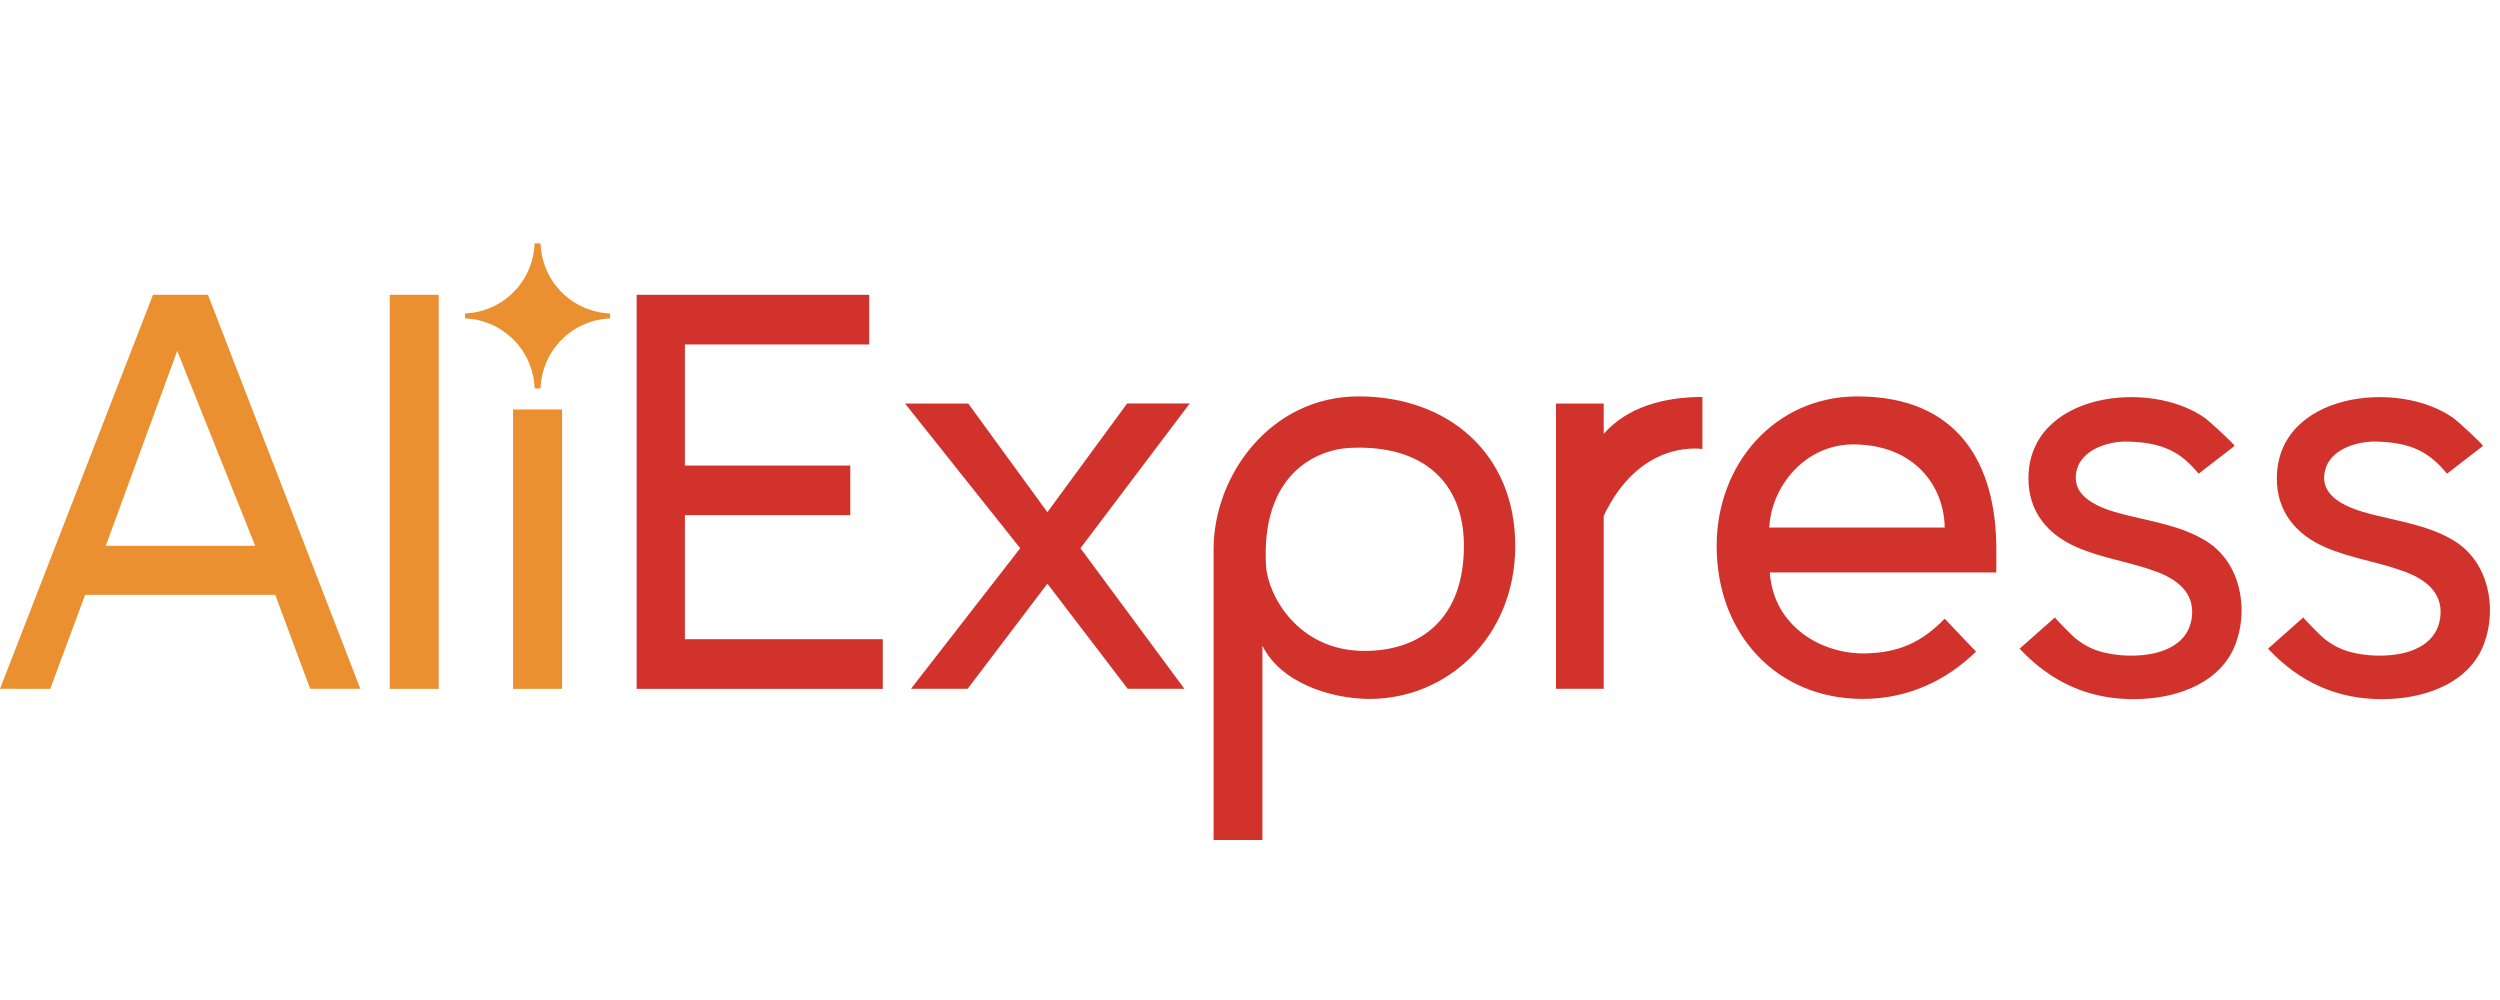
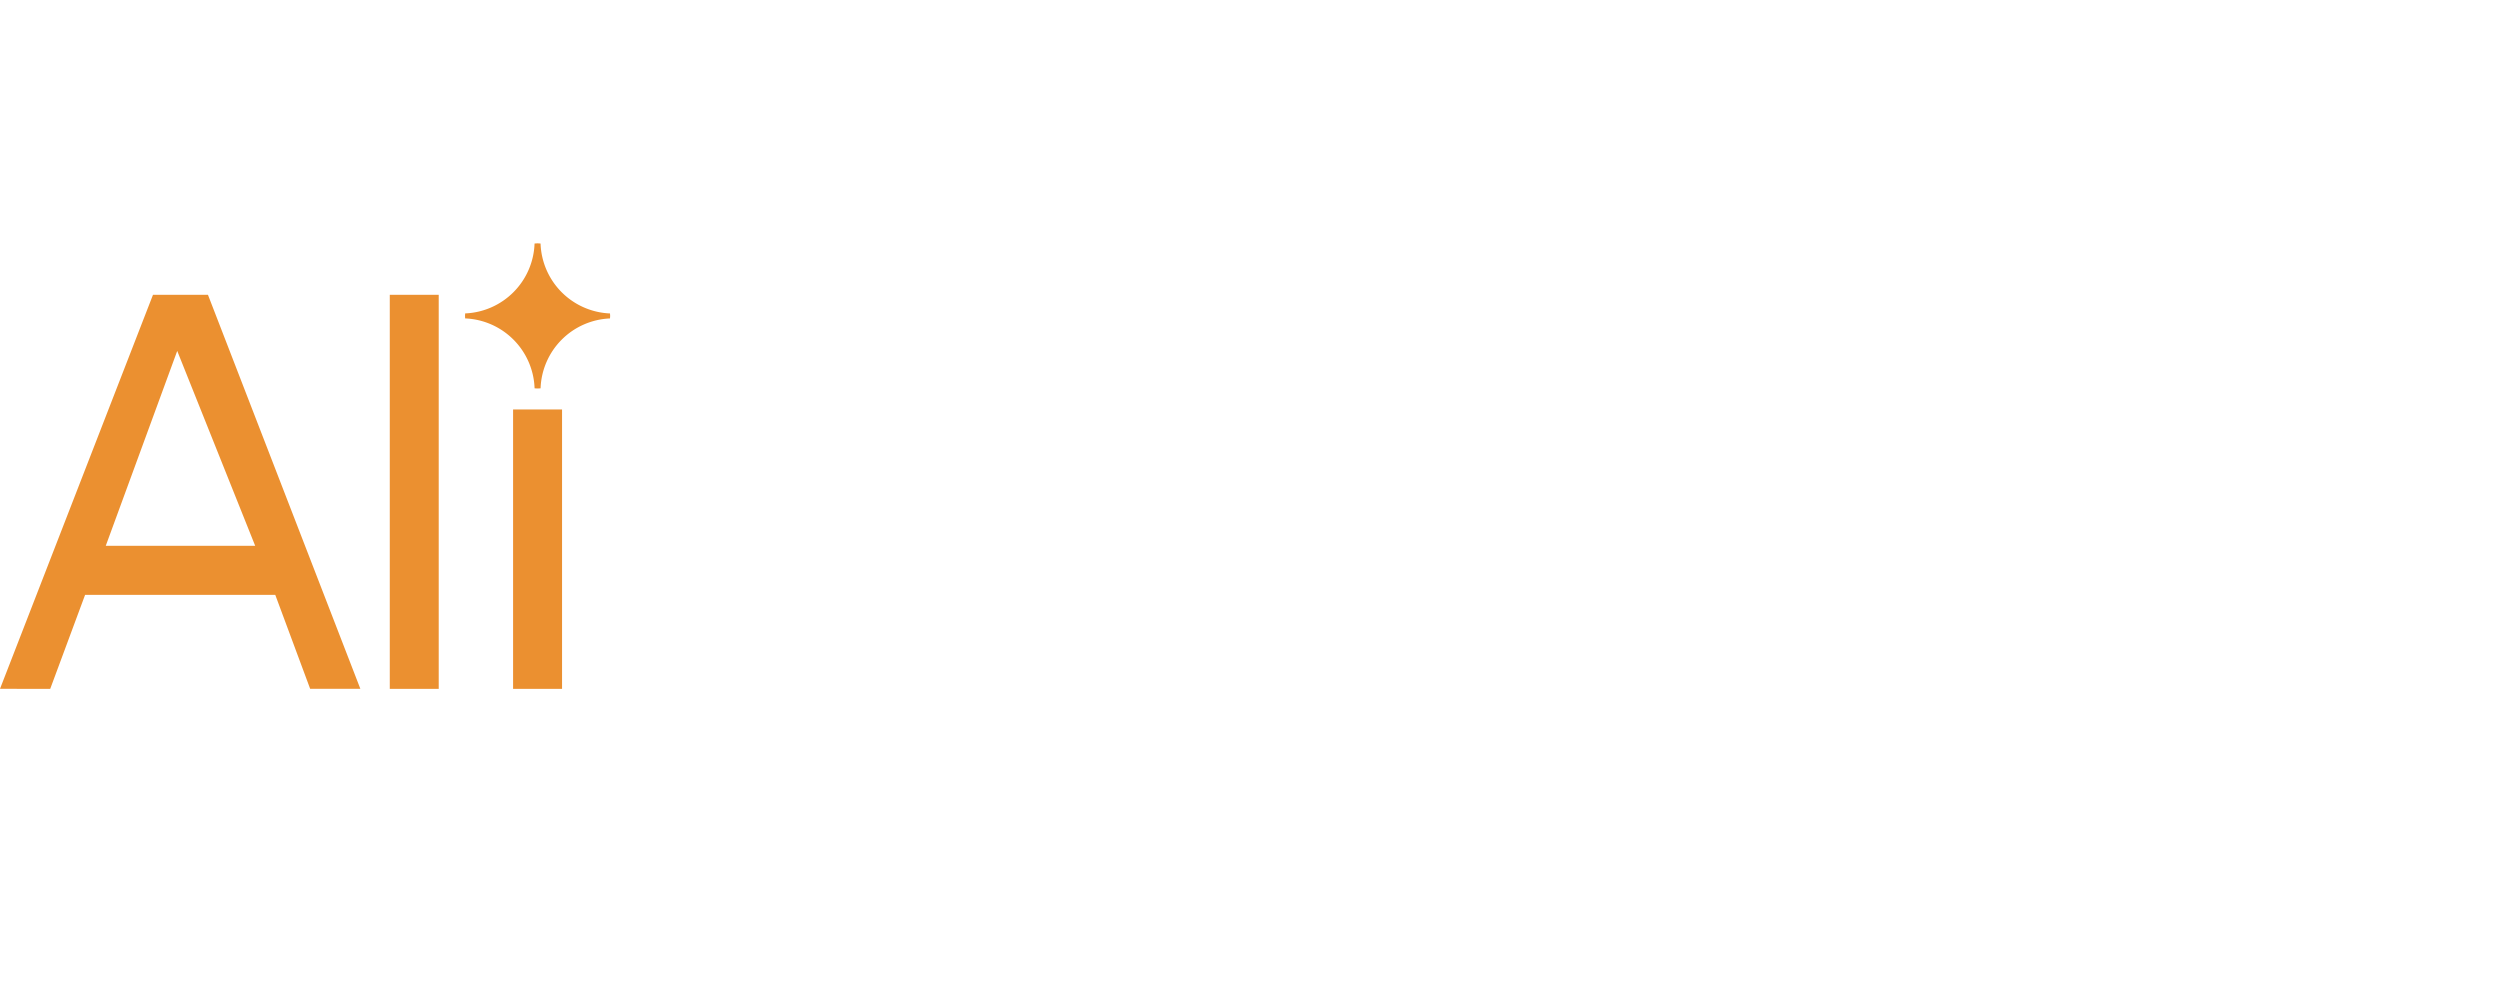
<svg xmlns="http://www.w3.org/2000/svg" fill="none" viewBox="0 0 90 36">
  <g fill-rule="evenodd" clip-path="url(#a)" clip-rule="evenodd">
-     <path fill="#D1332C" d="M22.919 24.798V10.612h8.372V12.4h-6.635v4.36h5.954v1.786h-5.954v4.466h7.124v1.787h-8.861Zm17.679 0-2.892-3.786-2.872 3.786h-2.041l3.934-5.062-4.147-5.21h2.276l2.85 3.913 2.871-3.914h2.254l-3.934 5.211 3.743 5.062h-2.042Zm12.103-5.147c0-2.276-1.462-3.652-4.094-3.528-1.253.059-3.216.975-3.03 4.245.06 1.049 1.143 3.065 3.542 3.065 2.063 0 3.582-1.196 3.582-3.782Zm-7.254 3.594v6.994h-1.758V19.774c0-2.658 2.047-5.504 5.224-5.504 3.203 0 5.636 2.042 5.636 5.381 0 3.277-2.446 5.51-5.237 5.51-1.404 0-3.212-.585-3.865-1.916Zm10.569 1.553V14.526h1.718v1.092c.842-.957 2.15-1.327 3.553-1.327v1.872c-.19-.021-2.273-.28-3.553 2.406v6.229h-1.718Zm10.694-8.799c-1.672 0-2.932 1.44-3.017 2.993h6.316c-.02-1.51-1.107-2.993-3.299-2.993Zm-4.91 3.652c0-2.977 2.127-5.38 5.062-5.38 3.64 0 5.006 2.424 5.006 5.508v.83h-8.154c.128 1.934 1.862 2.957 3.467 2.913 1.19-.033 1.999-.399 2.828-1.25l1.127 1.186c-1.041 1.02-2.424 1.703-4.083 1.703-3.062 0-5.253-2.299-5.253-5.51Zm10.905 3.703 1.276-1.13c-.024.021.644.68.713.738.287.238.613.414.974.51 1.107.292 3.105.197 3.244-1.302.08-.856-.565-1.323-1.281-1.59-.944-.352-1.959-.481-2.884-.888-1.05-.462-1.723-1.285-1.723-2.466 0-3.09 4.388-3.604 6.381-2.158.105.075 1.078.956 1.036.988l-1.29.997c-.616-.744-1.248-1.135-2.588-1.156-.663-.01-1.604.279-1.797 1.013-.268 1.018.897 1.404 1.651 1.599 1.017.263 2.112.41 3.018.977 1.211.76 1.528 2.403 1.05 3.684-.516 1.385-2.014 1.929-3.385 1.992-1.613.075-2.998-.442-4.16-1.572l-.235-.236Zm8.942 0 1.276-1.13c-.024.021.644.68.713.738.287.238.613.414.974.51 1.107.292 3.106.197 3.245-1.302.079-.856-.566-1.323-1.282-1.59-.944-.352-1.958-.481-2.884-.888-1.05-.462-1.723-1.285-1.723-2.466 0-3.09 4.388-3.604 6.382-2.158.104.075 1.077.956 1.035.988l-1.29.997c-.616-.744-1.248-1.135-2.588-1.156-.663-.01-1.604.279-1.797 1.013-.268 1.018.898 1.404 1.651 1.599 1.017.263 2.112.41 3.018.977 1.211.76 1.528 2.403 1.05 3.684-.515 1.385-2.014 1.929-3.384 1.992-1.613.075-2.998-.442-4.161-1.572l-.235-.236Z" />
    <path fill="#EB9030" d="M6.38 12.633 3.807 19.65h5.38L6.38 12.633Zm4.786 12.165L9.91 21.416H3.063l-1.255 3.382H0l5.508-14.186h1.978l5.487 14.186h-1.807Zm2.866 0h1.762V10.612h-1.762v14.186Zm4.439 0h1.763V14.74h-1.763v10.057Zm3.489-13.334c.001-.03.005-.06.005-.09 0-.031-.004-.06-.005-.09a2.608 2.608 0 0 1-2.5-2.517c-.035-.002-.07-.006-.107-.006-.037 0-.073.004-.109.006a2.608 2.608 0 0 1-2.499 2.516c0 .03-.004.06-.004.09 0 .031.003.06.004.09a2.608 2.608 0 0 1 2.5 2.517c.035.002.071.005.108.005.036 0 .072-.003.108-.005a2.608 2.608 0 0 1 2.5-2.516Z" />
  </g>
  <defs>
    <clipPath id="a">
      <path fill="#fff" d="M0 0h89.64v36H0z" />
    </clipPath>
  </defs>
</svg>